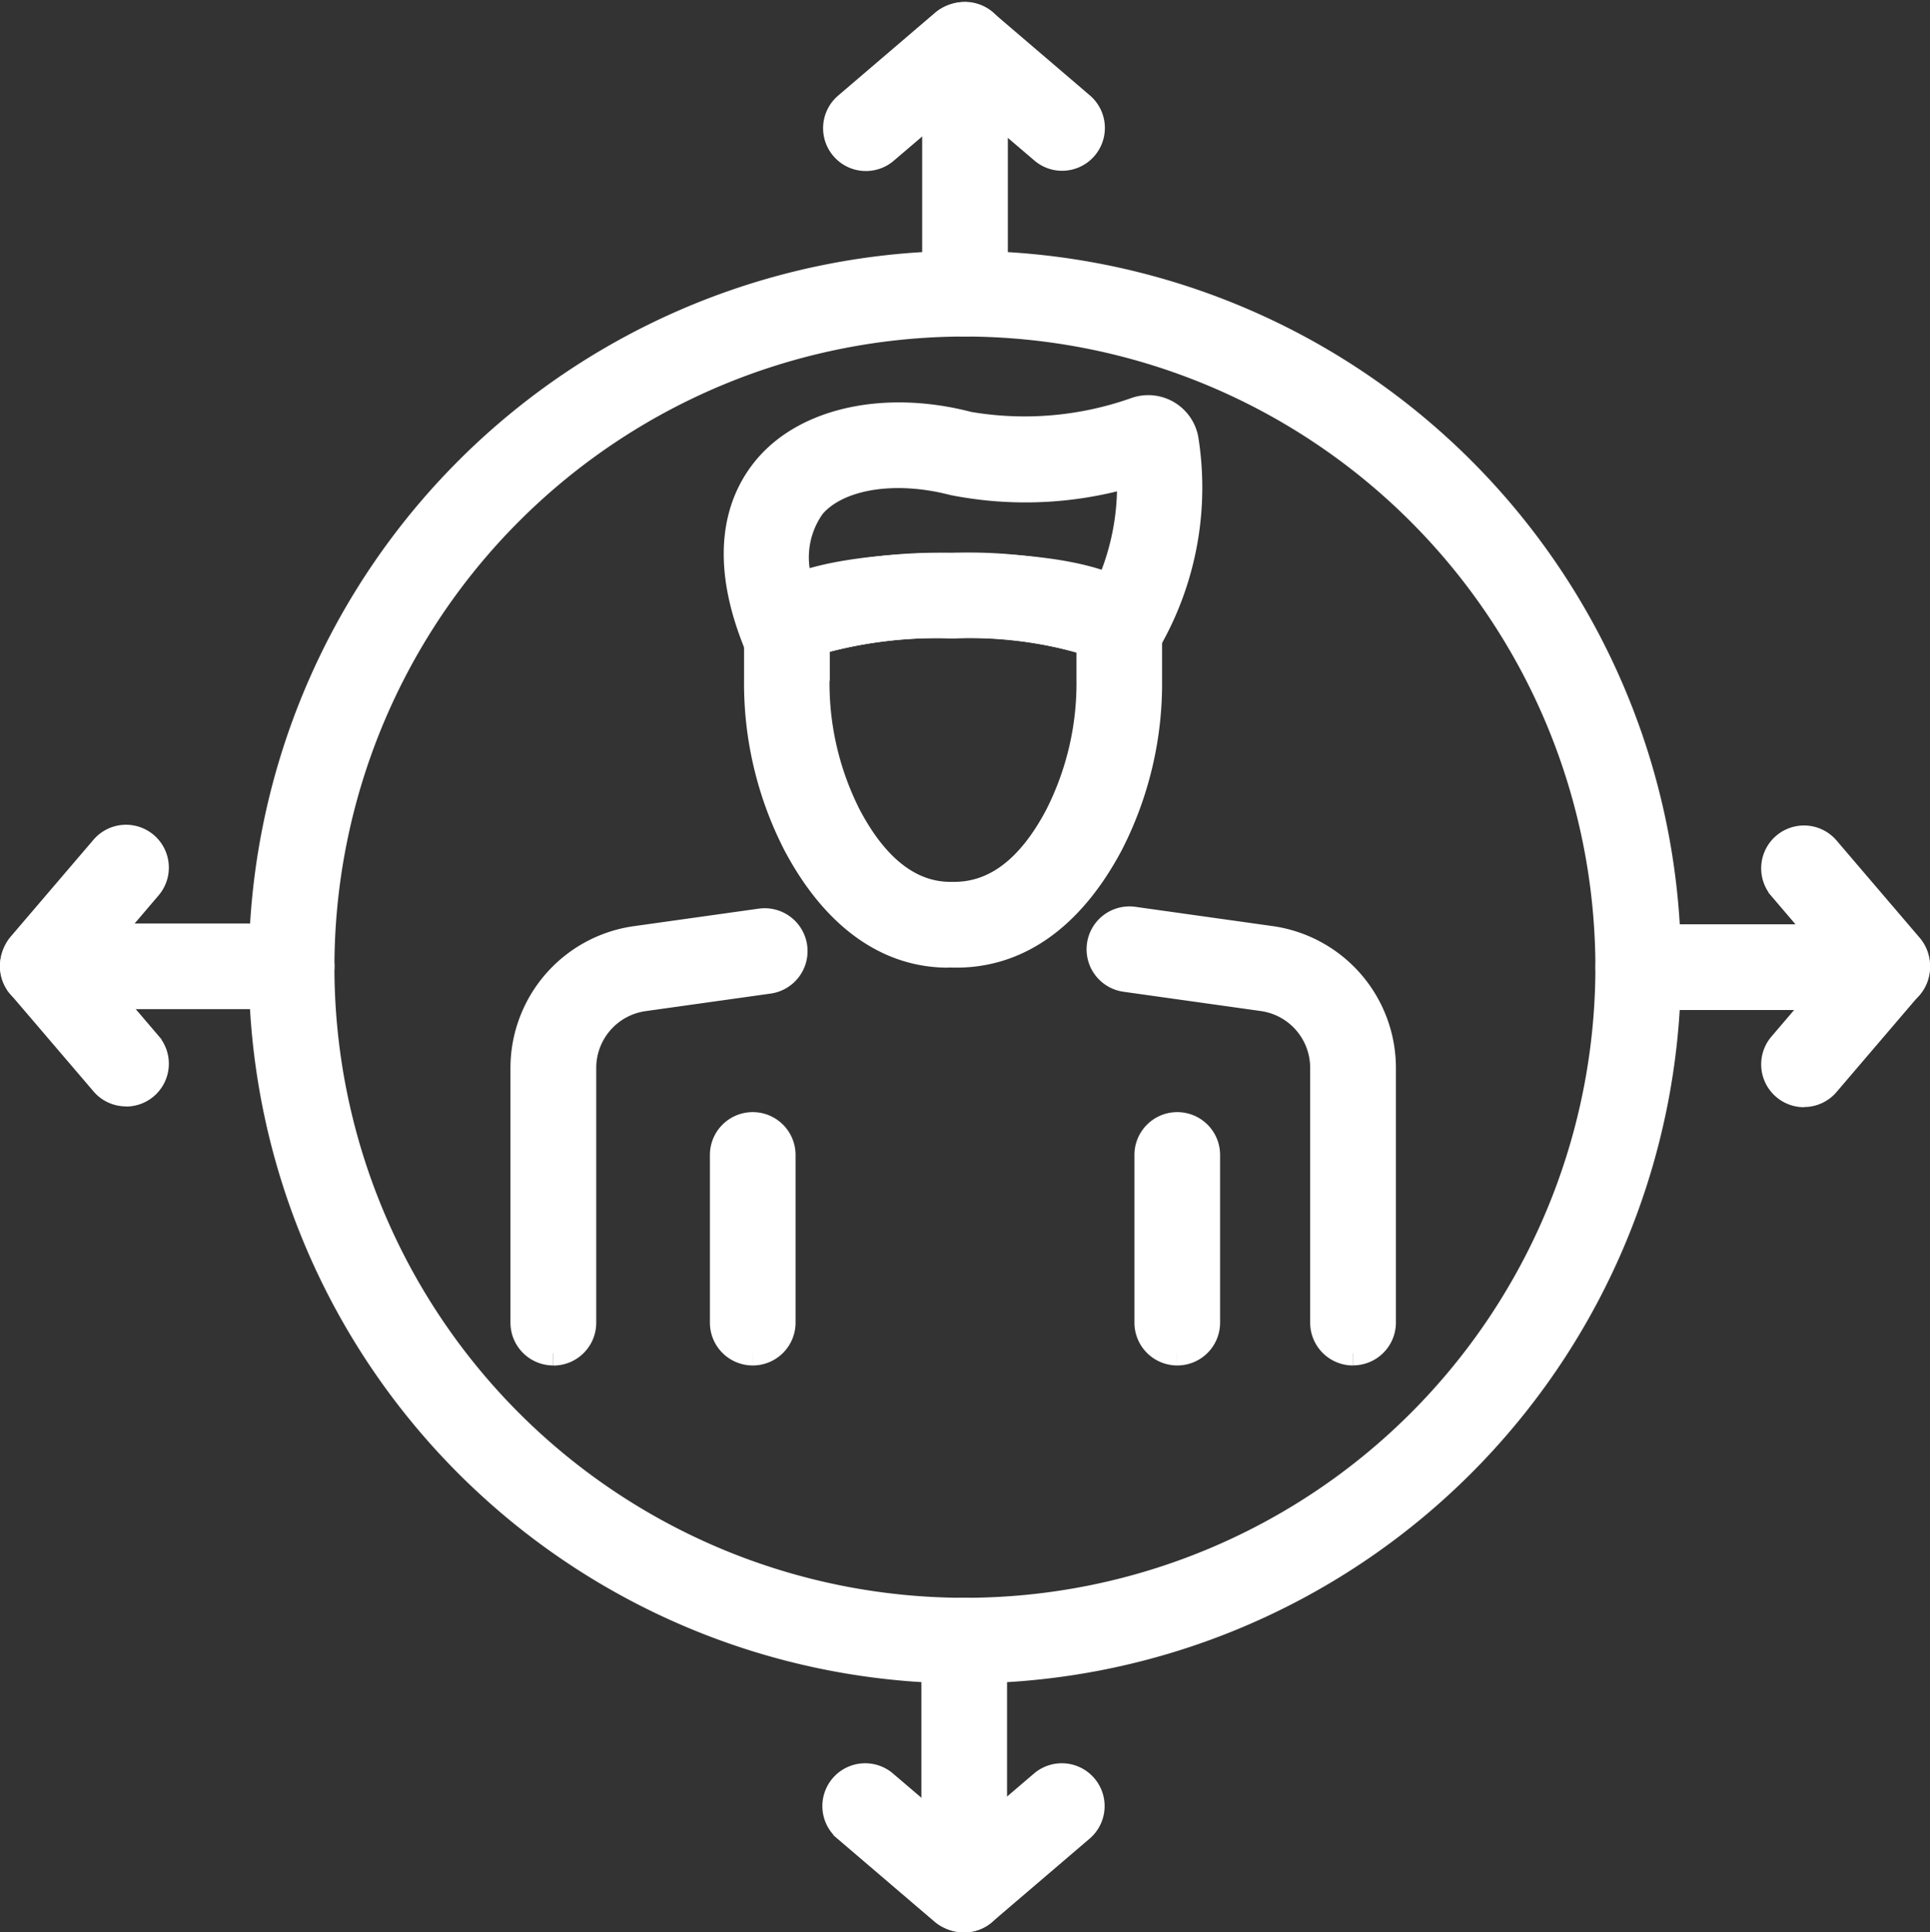
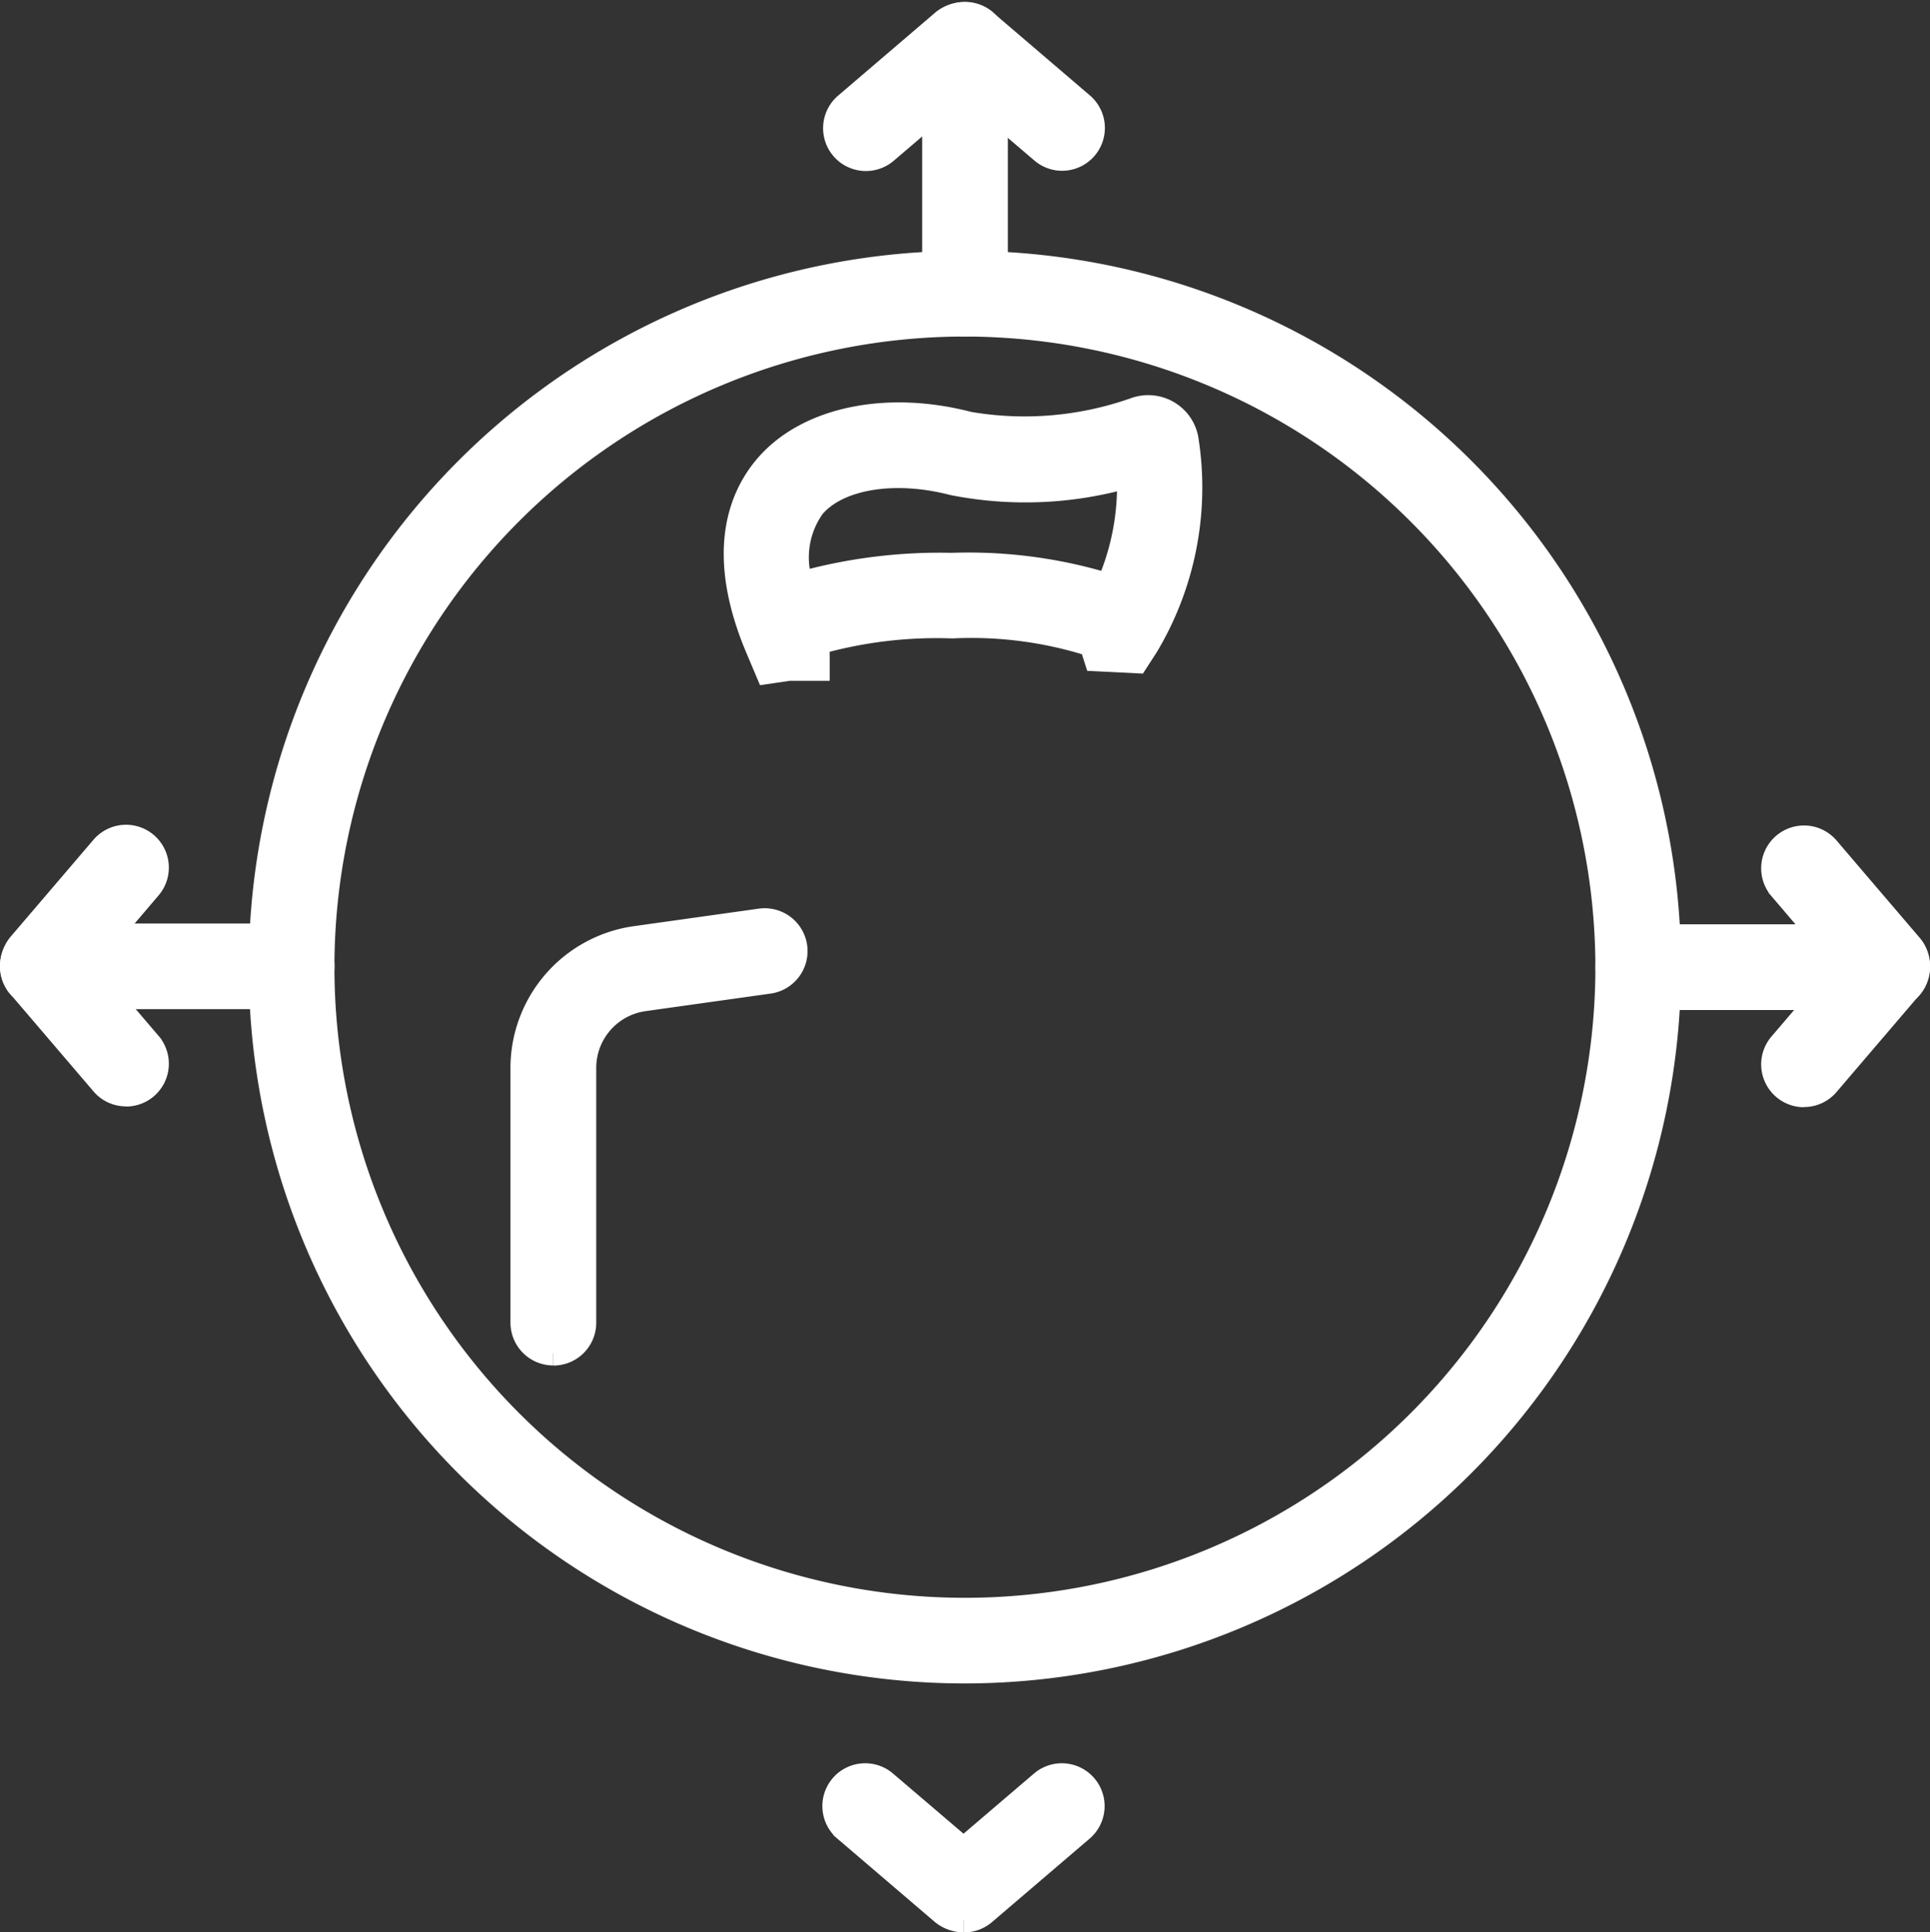
<svg xmlns="http://www.w3.org/2000/svg" width="63.47" height="63.533" viewBox="0 0 63.47 63.533">
  <rect x="0" y="0" width="63.47" height="63.533" fill="#333333" stroke="none" />
  <g id="Groupe_180" data-name="Groupe 180" transform="translate(-89.6 3.463)">
    <g id="Groupe_181" data-name="Groupe 181" transform="translate(90 -3)">
-       <path id="Tracé_897" data-name="Tracé 897" d="M281.056,216.222c-2.009,0-3.763-1.259-5.028-3.65a11.6,11.6,0,0,1-1.279-5.413v-2.026l.147-.242c.829-1.362,4.685-1.509,6.3-1.509,2.966,0,6.5.379,6.5,2.187v1.59a11.594,11.594,0,0,1-1.279,5.412c-1.3,2.447-3.1,3.707-5.225,3.648l-.141,0m-4.291-10.289v1.226a9.591,9.591,0,0,0,1.045,4.47c.924,1.746,2.076,2.6,3.388,2.575q2.055.041,3.443-2.575a9.589,9.589,0,0,0,1.045-4.469v-1.208a14.074,14.074,0,0,0-4.486-.552,14.421,14.421,0,0,0-4.434.534" transform="translate(-250.28 -185.27)" fill="#fff" stroke="#fff" stroke-width="0.8" />
      <path id="Tracé_898" data-name="Tracé 898" d="M268.3,153.856l-.3-.71c-1.356-3.161-.6-5.034.273-6.048,1.338-1.554,3.946-2.1,6.642-1.394a10.9,10.9,0,0,0,5.462-.464,1.273,1.273,0,0,1,1.692.954,10.136,10.136,0,0,1-1.32,6.824l-.316.487-1.324-.066-.153-.48a13.016,13.016,0,0,0-4.579-.6,14.42,14.42,0,0,0-4.434.534v.86H269Zm10.574-1.141a.853.853,0,0,0,.026.082Zm-4.5-2.37a15.649,15.649,0,0,1,5.132.678,8.206,8.206,0,0,0,.681-3.618,12.277,12.277,0,0,1-5.786.25c-1.926-.5-3.777-.2-4.6.759a2.867,2.867,0,0,0-.408,2.549,17.06,17.06,0,0,1,4.984-.617" transform="translate(-243.458 -132.232)" fill="#fff" stroke="#fff" stroke-width="0.8" />
-       <path id="Tracé_899" data-name="Tracé 899" d="M409.618,348.243a1.008,1.008,0,0,1-1.008-1.008v-8.387a2.286,2.286,0,0,0-1.96-2.253l-4.523-.635a1.008,1.008,0,1,1,.28-2l4.523.635a4.311,4.311,0,0,1,3.7,4.25v8.387a1.008,1.008,0,0,1-1.008,1.008" transform="translate(-365.524 -304.212)" fill="#fff" stroke="#fff" stroke-width="0.8" />
      <path id="Tracé_900" data-name="Tracé 900" d="M189.507,348.827a1.008,1.008,0,0,1-1.008-1.008v-8.387a4.312,4.312,0,0,1,3.7-4.25l4.12-.578a1.008,1.008,0,1,1,.281,2l-4.12.578a2.286,2.286,0,0,0-1.96,2.253v8.387a1.008,1.008,0,0,1-1.008,1.008" transform="translate(-171.712 -304.796)" fill="#fff" stroke="#fff" stroke-width="0.8" />
      <path id="Tracé_901" data-name="Tracé 901" d="M115.052,138.205A23.151,23.151,0,1,1,138.2,115.054a23.177,23.177,0,0,1-23.151,23.151m0-44.284a21.134,21.134,0,1,0,21.134,21.134,21.158,21.158,0,0,0-21.134-21.134" transform="translate(-83.717 -83.719)" fill="#fff" stroke="#fff" stroke-width="0.8" />
-       <path id="Tracé_902" data-name="Tracé 902" d="M263.16,417.4a1.008,1.008,0,0,1-1.008-1.008v-5.513a1.008,1.008,0,0,1,2.017,0v5.513a1.008,1.008,0,0,1-1.008,1.008" transform="translate(-238.806 -373.369)" fill="#fff" stroke="#fff" stroke-width="0.8" />
-       <path id="Tracé_903" data-name="Tracé 903" d="M419.928,417.4a1.008,1.008,0,0,1-1.008-1.008v-5.513a1.008,1.008,0,0,1,2.017,0v5.513a1.008,1.008,0,0,1-1.008,1.008" transform="translate(-381.613 -373.369)" fill="#fff" stroke="#fff" stroke-width="0.8" />
      <path id="Tracé_904" data-name="Tracé 904" d="M598.363,342.552h-8.184a1.008,1.008,0,1,1,0-2.017h8.184a1.008,1.008,0,1,1,0,2.017" transform="translate(-536.701 -310.208)" fill="#fff" stroke="#fff" stroke-width="0.8" />
      <path id="Tracé_905" data-name="Tracé 905" d="M651.367,312.521a1.008,1.008,0,0,1-.766-1.663l2.192-2.568-2.192-2.568a1.008,1.008,0,1,1,1.533-1.31l2.735,3.2a1.009,1.009,0,0,1,.242.655,1.114,1.114,0,0,1-.242.694l-2.735,3.2a1,1,0,0,1-.767.354" transform="translate(-592.441 -276.981)" fill="#fff" stroke="#fff" stroke-width="0.8" />
      <path id="Tracé_906" data-name="Tracé 906" d="M9.193,342.255H1.008a1.008,1.008,0,1,1,0-2.016H9.193a1.008,1.008,0,1,1,0,2.016" transform="translate(0 -309.939)" fill="#fff" stroke="#fff" stroke-width="0.8" />
      <path id="Tracé_907" data-name="Tracé 907" d="M3.745,312.226a1,1,0,0,1-.767-.354l-2.736-3.2A1.009,1.009,0,0,1,0,308.015a1.116,1.116,0,0,1,.242-.695l2.736-3.2a1.008,1.008,0,0,1,1.533,1.31L2.318,308l2.193,2.568a1.008,1.008,0,0,1-.766,1.663" transform="translate(0 -276.713)" fill="#fff" stroke="#fff" stroke-width="0.8" />
      <path id="Tracé_908" data-name="Tracé 908" d="M341.543,10.2a1.008,1.008,0,0,1-1.008-1.008V1.007a1.008,1.008,0,0,1,2.017,0V9.192a1.008,1.008,0,0,1-1.008,1.008" transform="translate(-310.208 0.001)" fill="#fff" stroke="#fff" stroke-width="0.8" />
      <path id="Tracé_909" data-name="Tracé 909" d="M311.508,4.832a1,1,0,0,1-.654-.242L308.286,2.4,305.719,4.59a1.008,1.008,0,1,1-1.309-1.533l3.2-2.736a1.09,1.09,0,0,1,1.349,0l3.2,2.736a1.008,1.008,0,0,1-.655,1.775" transform="translate(-276.978 -0.08)" fill="#fff" stroke="#fff" stroke-width="0.8" />
-       <path id="Tracé_910" data-name="Tracé 910" d="M341.252,599.37a1.008,1.008,0,0,1-1.008-1.008v-8.184a1.008,1.008,0,0,1,2.017,0v8.184a1.008,1.008,0,0,1-1.008,1.008" transform="translate(-309.943 -536.7)" fill="#fff" stroke="#fff" stroke-width="0.8" />
      <path id="Tracé_911" data-name="Tracé 911" d="M308.016,655.107a1.114,1.114,0,0,1-.695-.242l-3.2-2.735a1.008,1.008,0,1,1,1.309-1.533L308,652.789l2.567-2.192a1.008,1.008,0,1,1,1.309,1.533l-3.2,2.735a1.006,1.006,0,0,1-.655.242" transform="translate(-276.713 -592.437)" fill="#fff" stroke="#fff" stroke-width="0.8" />
    </g>
  </g>
</svg>